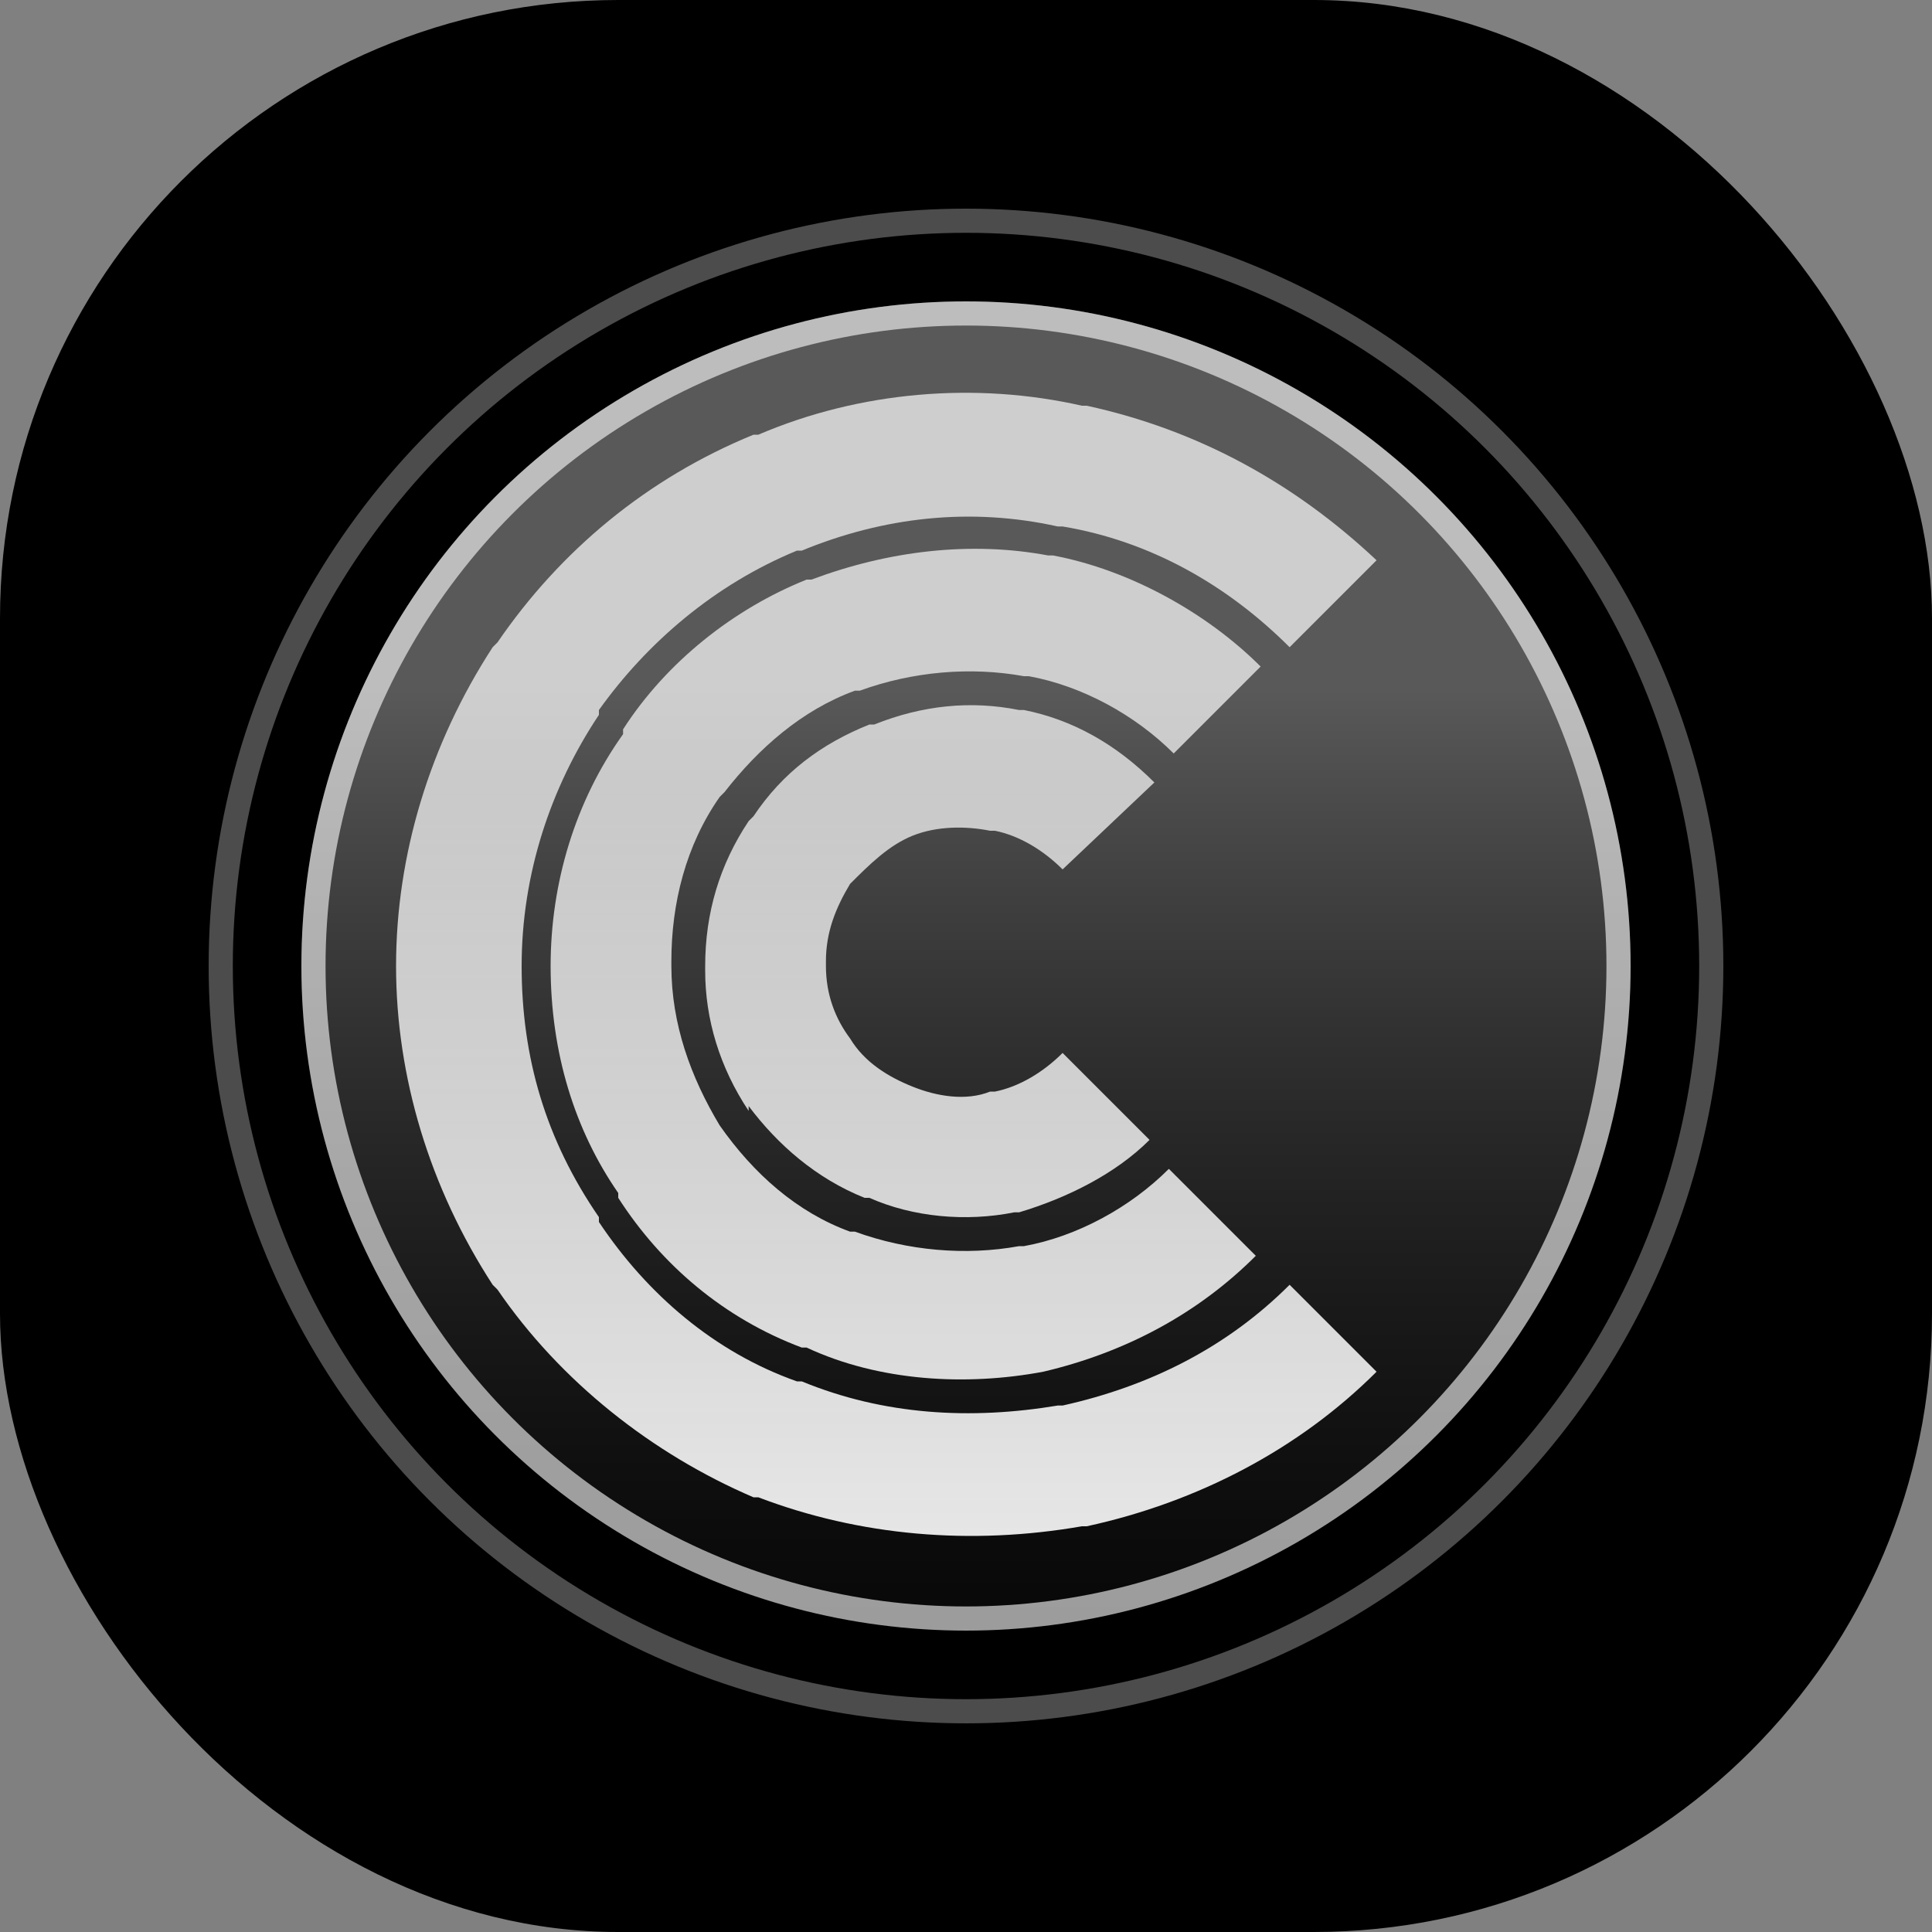
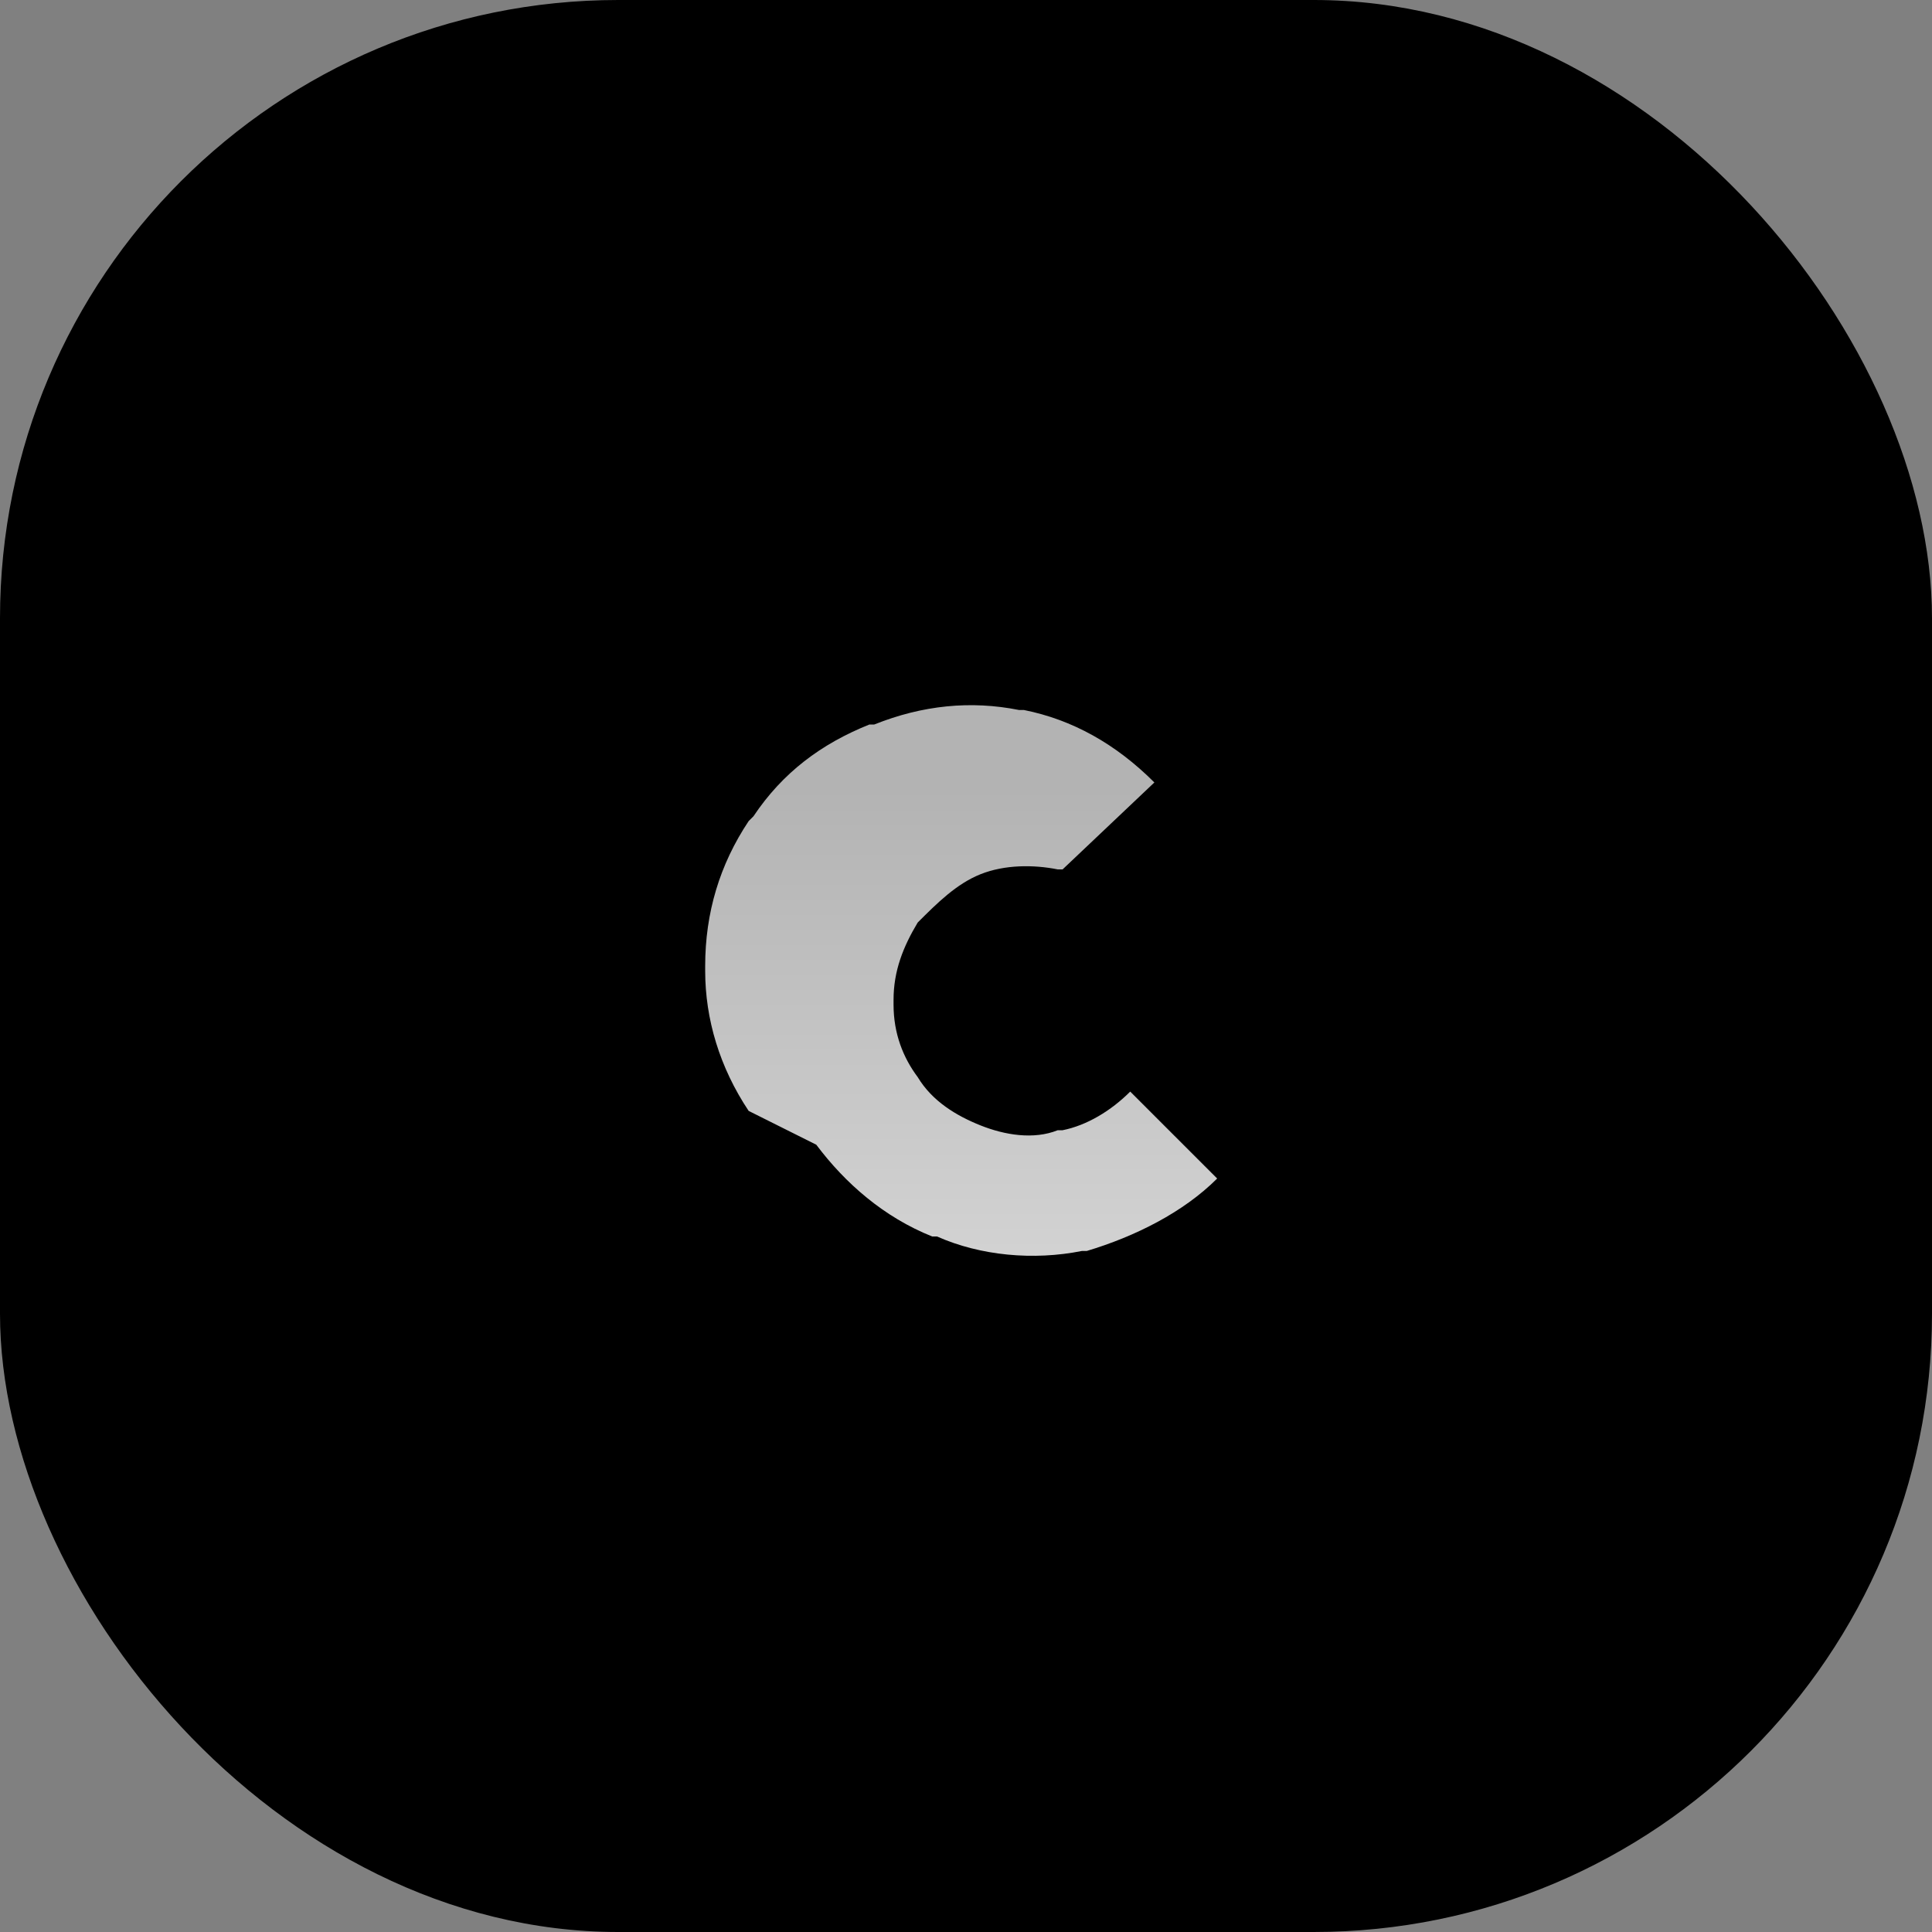
<svg xmlns="http://www.w3.org/2000/svg" width="40" height="40" viewBox="0 0 40 40" fill="none">
  <rect x="0" y="0" width="40" height="40" fill="#808080" stroke="none" />
  <g>
    <rect x="0" y="0" width="40" height="40" rx="12.8" fill="#40AA79" style="fill:#40AA79;fill:color(display-p3 0.253 0.667 0.474);fill-opacity:1;" />
  </g>
-   <circle cx="20" cy="20" r="15.43" stroke="white" stroke-opacity="0.3" style="stroke:white;stroke-opacity:0.3;" stroke-width="0.5" />
-   <circle cx="20" cy="20" r="13.76" fill="url(#paint0_linear_38_39839)" fill-opacity="0.35" style="" />
-   <circle cx="20" cy="20" r="13.51" stroke="white" stroke-opacity="0.6" style="stroke:white;stroke-opacity:0.6;" stroke-width="0.5" />
-   <path d="M14.6,20c0-1.1,0.3-2.1,0.9-3l0.1-0.1   c0.6-0.9,1.4-1.5,2.4-1.9l0.1,0c1-0.4,2-0.5,3-0.3l0.1,0c1,0.2,1.9,0.7,2.7,1.5L22,18c-0.4-0.4-0.9-0.7-1.4-0.8l-0.1,0   c-0.5-0.1-1.1-0.1-1.6,0.1l0,0c-0.5,0.2-0.9,0.6-1.3,1l0,0c-0.3,0.5-0.5,1-0.5,1.6l0,0.1c0,0.6,0.2,1.1,0.5,1.5l0,0   c0.3,0.5,0.8,0.8,1.3,1l0,0c0.5,0.2,1.1,0.3,1.6,0.1l0.1,0c0.5-0.1,1-0.4,1.4-0.8l1.8,1.8c-0.7,0.7-1.7,1.2-2.7,1.5l-0.1,0   c-1,0.2-2.1,0.1-3-0.3l-0.1,0c-1-0.4-1.8-1.1-2.4-1.9L15.5,23c-0.6-0.9-0.9-1.9-0.9-2.9L14.6,20z" fill="url(#paint1_linear_38_39839)" />
-   <path d="M11.4,20c0-1.7,0.5-3.4,1.5-4.8l0-0.1   c0.9-1.4,2.3-2.5,3.8-3.1l0.1,0c1.6-0.6,3.3-0.8,4.9-0.5l0.1,0c1.6,0.3,3.2,1.2,4.3,2.3l-1.8,1.8c-0.8-0.8-1.9-1.4-3-1.6l-0.1,0   c-1.1-0.2-2.3-0.1-3.4,0.3l-0.1,0c-1.1,0.4-2,1.2-2.7,2.1l-0.1,0.1c-0.7,1-1,2.2-1,3.4l0,0.1c0,1.2,0.4,2.3,1,3.3   c0.7,1,1.6,1.8,2.7,2.2l0.1,0c1.1,0.4,2.3,0.5,3.4,0.3l0.1,0c1.1-0.2,2.2-0.8,3-1.6l1.8,1.8c-1.2,1.2-2.7,2-4.4,2.4   c-1.6,0.3-3.4,0.2-4.9-0.5l-0.1,0c-1.6-0.6-2.9-1.7-3.8-3.1l0-0.1C11.9,23.4,11.4,21.8,11.4,20L11.4,20z" fill="url(#paint2_linear_38_39839)" />
-   <path d="M8.2,20c0-2.3,0.7-4.6,2-6.6l0.1-0.1    c1.3-1.9,3.1-3.4,5.3-4.3l0.1,0c2.1-0.9,4.5-1.1,6.7-0.6l0.1,0c2.3,0.5,4.3,1.6,6,3.2l-1.8,1.8c-1.3-1.3-2.9-2.2-4.7-2.5l-0.1,0    c-1.8-0.4-3.6-0.2-5.3,0.5l-0.1,0c-1.7,0.7-3.1,1.9-4.1,3.3l0,0.1c-1,1.5-1.6,3.3-1.6,5.2s0.5,3.6,1.6,5.2l0,0.1    c1,1.5,2.4,2.7,4.1,3.3l0.1,0c1.7,0.7,3.5,0.8,5.3,0.5l0.1,0c1.8-0.4,3.4-1.2,4.7-2.5l1.8,1.8c-1.6,1.6-3.7,2.7-6,3.2l-0.1,0    c-2.3,0.4-4.6,0.2-6.7-0.6l-0.1,0c-2.1-0.9-4-2.4-5.3-4.3l-0.1-0.1C8.9,24.6,8.2,22.3,8.2,20z" fill="url(#paint3_linear_38_39839)" />
+   <path d="M14.6,20c0-1.1,0.3-2.1,0.9-3l0.1-0.1   c0.6-0.9,1.4-1.5,2.4-1.9l0.1,0c1-0.4,2-0.5,3-0.3l0.1,0c1,0.2,1.9,0.7,2.7,1.5L22,18l-0.1,0   c-0.5-0.1-1.1-0.1-1.6,0.1l0,0c-0.5,0.2-0.9,0.6-1.3,1l0,0c-0.3,0.5-0.5,1-0.5,1.6l0,0.1c0,0.6,0.2,1.1,0.5,1.5l0,0   c0.3,0.5,0.8,0.8,1.3,1l0,0c0.5,0.2,1.1,0.3,1.6,0.1l0.1,0c0.5-0.1,1-0.4,1.4-0.8l1.8,1.8c-0.7,0.7-1.7,1.2-2.7,1.5l-0.1,0   c-1,0.2-2.1,0.1-3-0.3l-0.1,0c-1-0.4-1.8-1.1-2.4-1.9L15.5,23c-0.6-0.9-0.9-1.9-0.9-2.9L14.6,20z" fill="url(#paint1_linear_38_39839)" />
  <defs>
    <linearGradient id="paint0_linear_38_39839" x1="32" y1="14.24" x2="32" y2="41.76" gradientUnits="userSpaceOnUse">
      <stop stop-color="white" style="stop-color:white;stop-opacity:1;" />
      <stop offset="1" stop-color="white" stop-opacity="0" style="stop-color:none;stop-opacity:0;" />
    </linearGradient>
    <linearGradient id="paint1_linear_38_39839" x1="28.055" y1="16.16" x2="28.055" y2="39.84" gradientUnits="userSpaceOnUse">
      <stop stop-color="white" stop-opacity="0.7" style="stop-color:white;stop-opacity:0.7;" />
      <stop offset="1" stop-color="white" style="stop-color:white;stop-opacity:1;" />
    </linearGradient>
    <linearGradient id="paint2_linear_38_39839" x1="28.055" y1="16.16" x2="28.055" y2="39.84" gradientUnits="userSpaceOnUse">
      <stop stop-color="white" stop-opacity="0.7" style="stop-color:white;stop-opacity:0.7;" />
      <stop offset="1" stop-color="white" style="stop-color:white;stop-opacity:1;" />
    </linearGradient>
    <linearGradient id="paint3_linear_38_39839" x1="28.055" y1="16.16" x2="28.055" y2="39.84" gradientUnits="userSpaceOnUse">
      <stop stop-color="white" stop-opacity="0.7" style="stop-color:white;stop-opacity:0.7;" />
      <stop offset="1" stop-color="white" style="stop-color:white;stop-opacity:1;" />
    </linearGradient>
  </defs>
</svg>